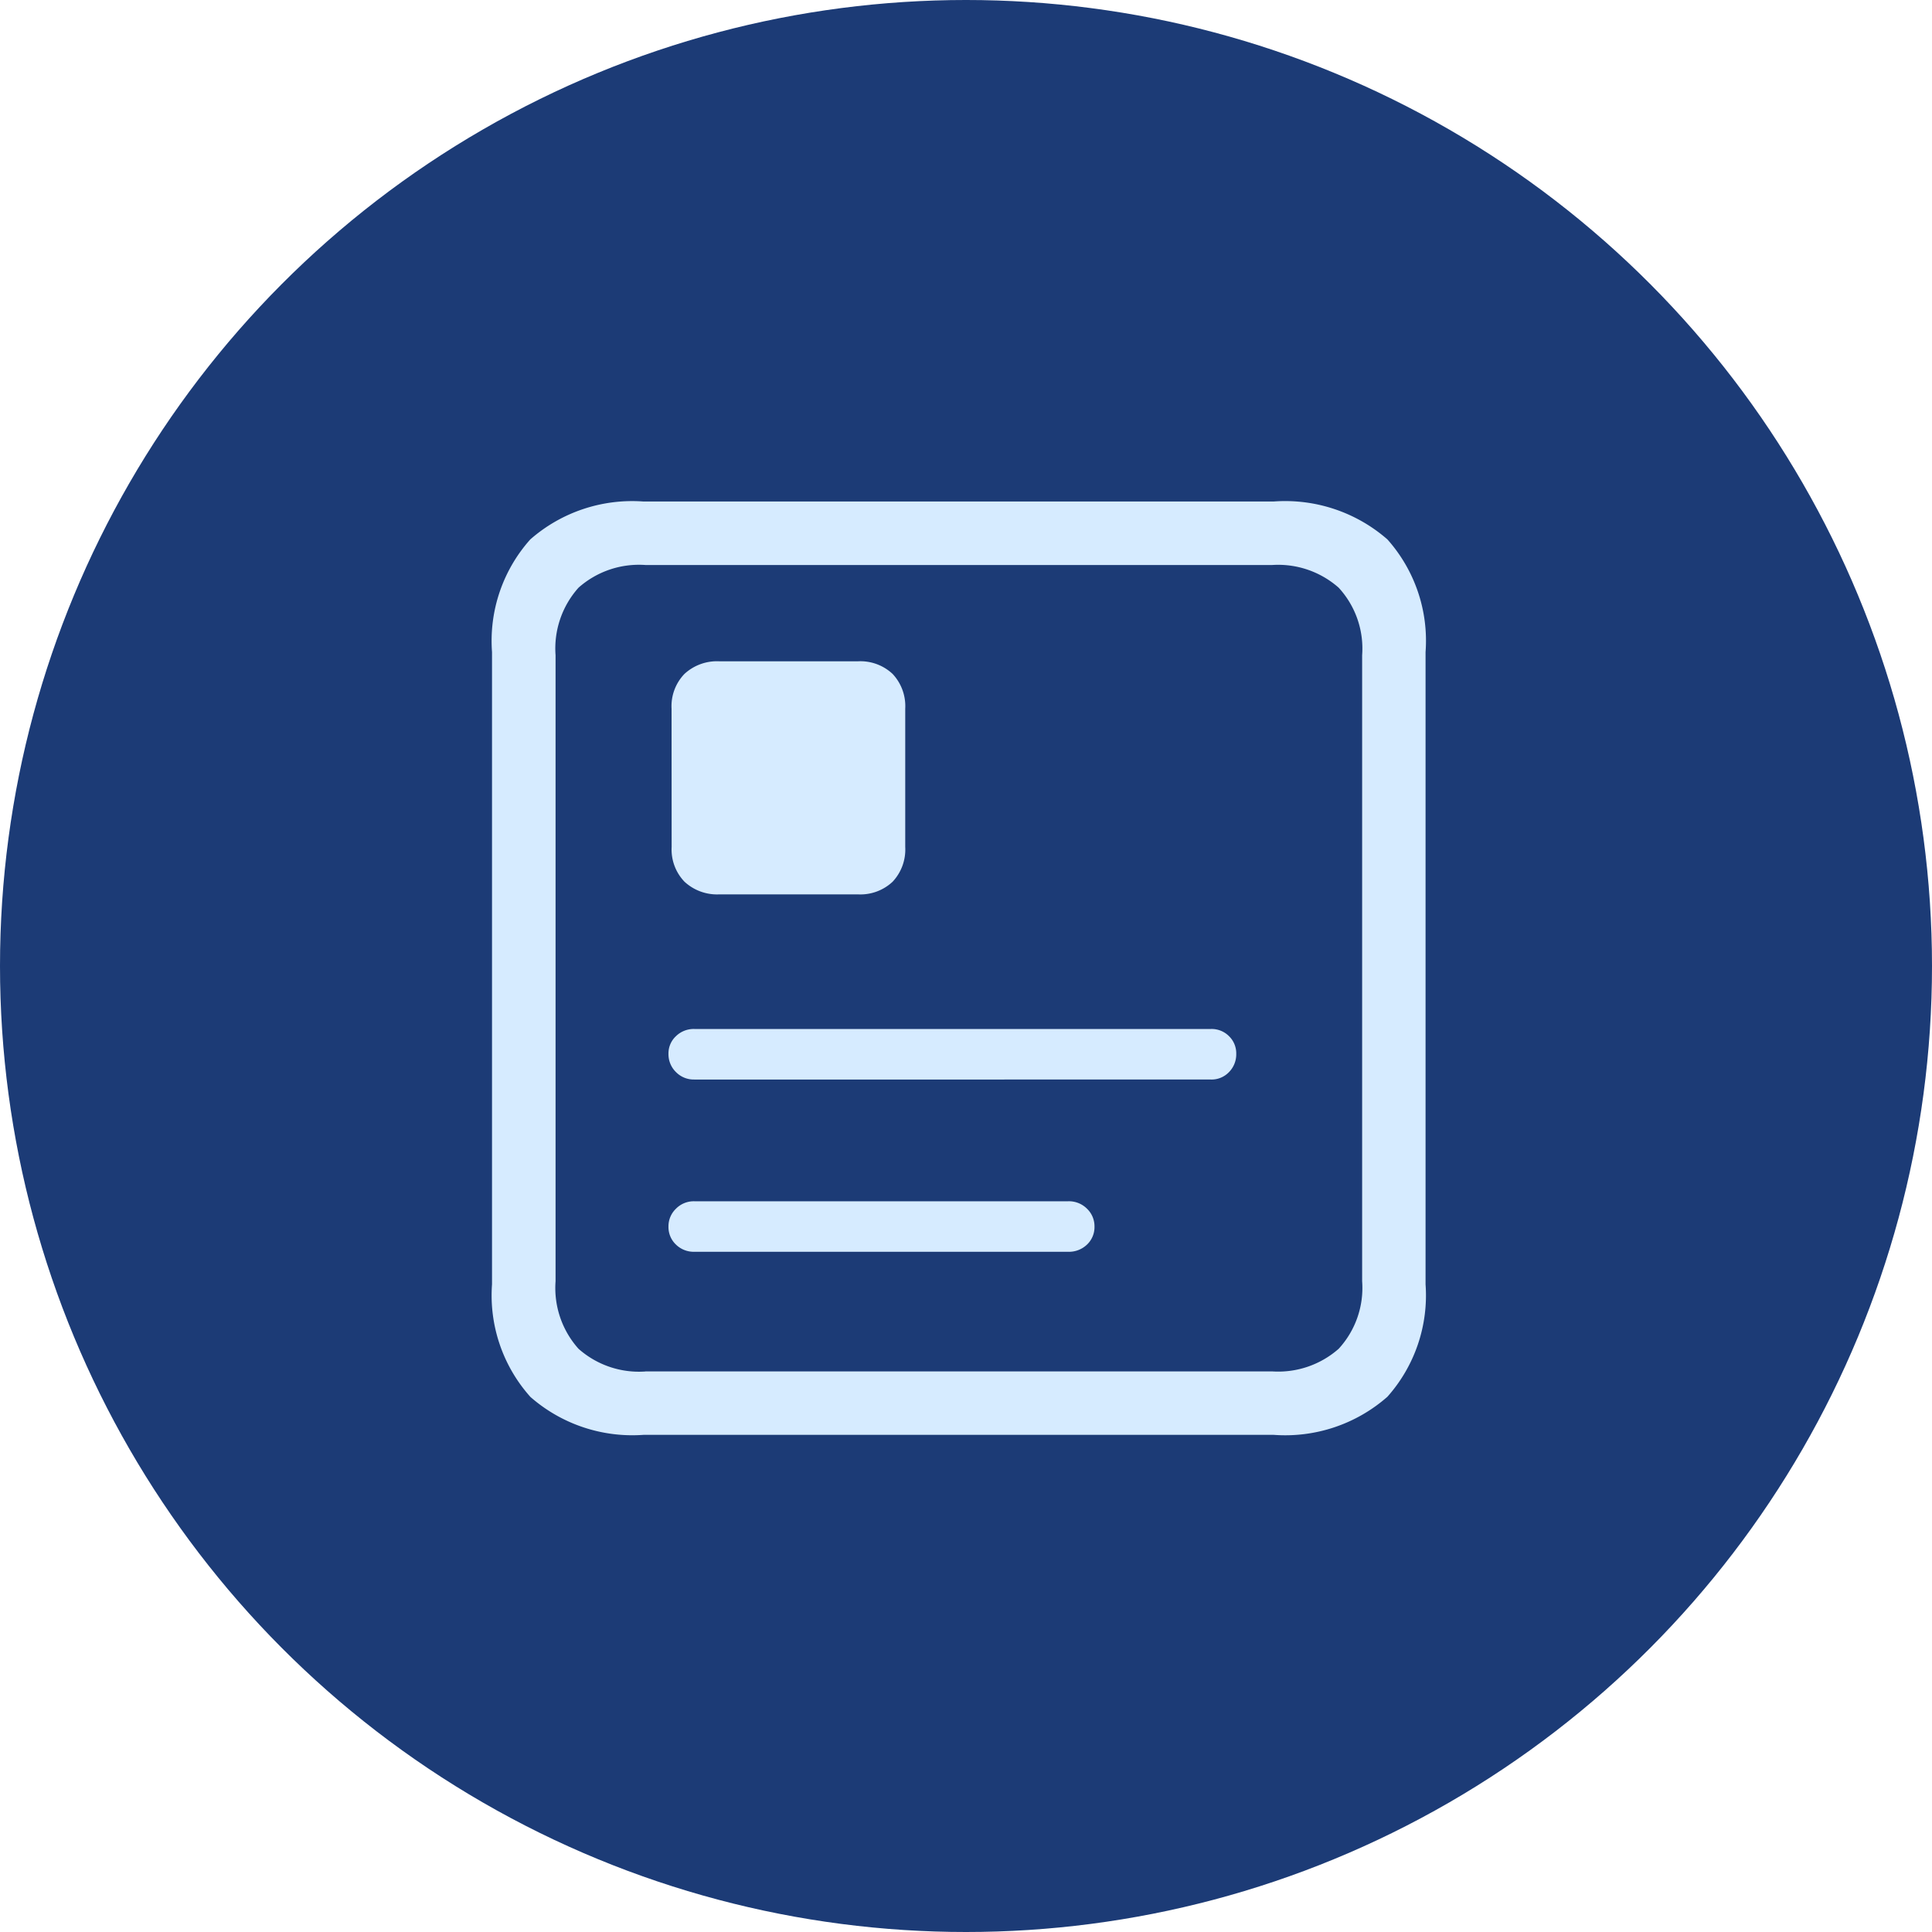
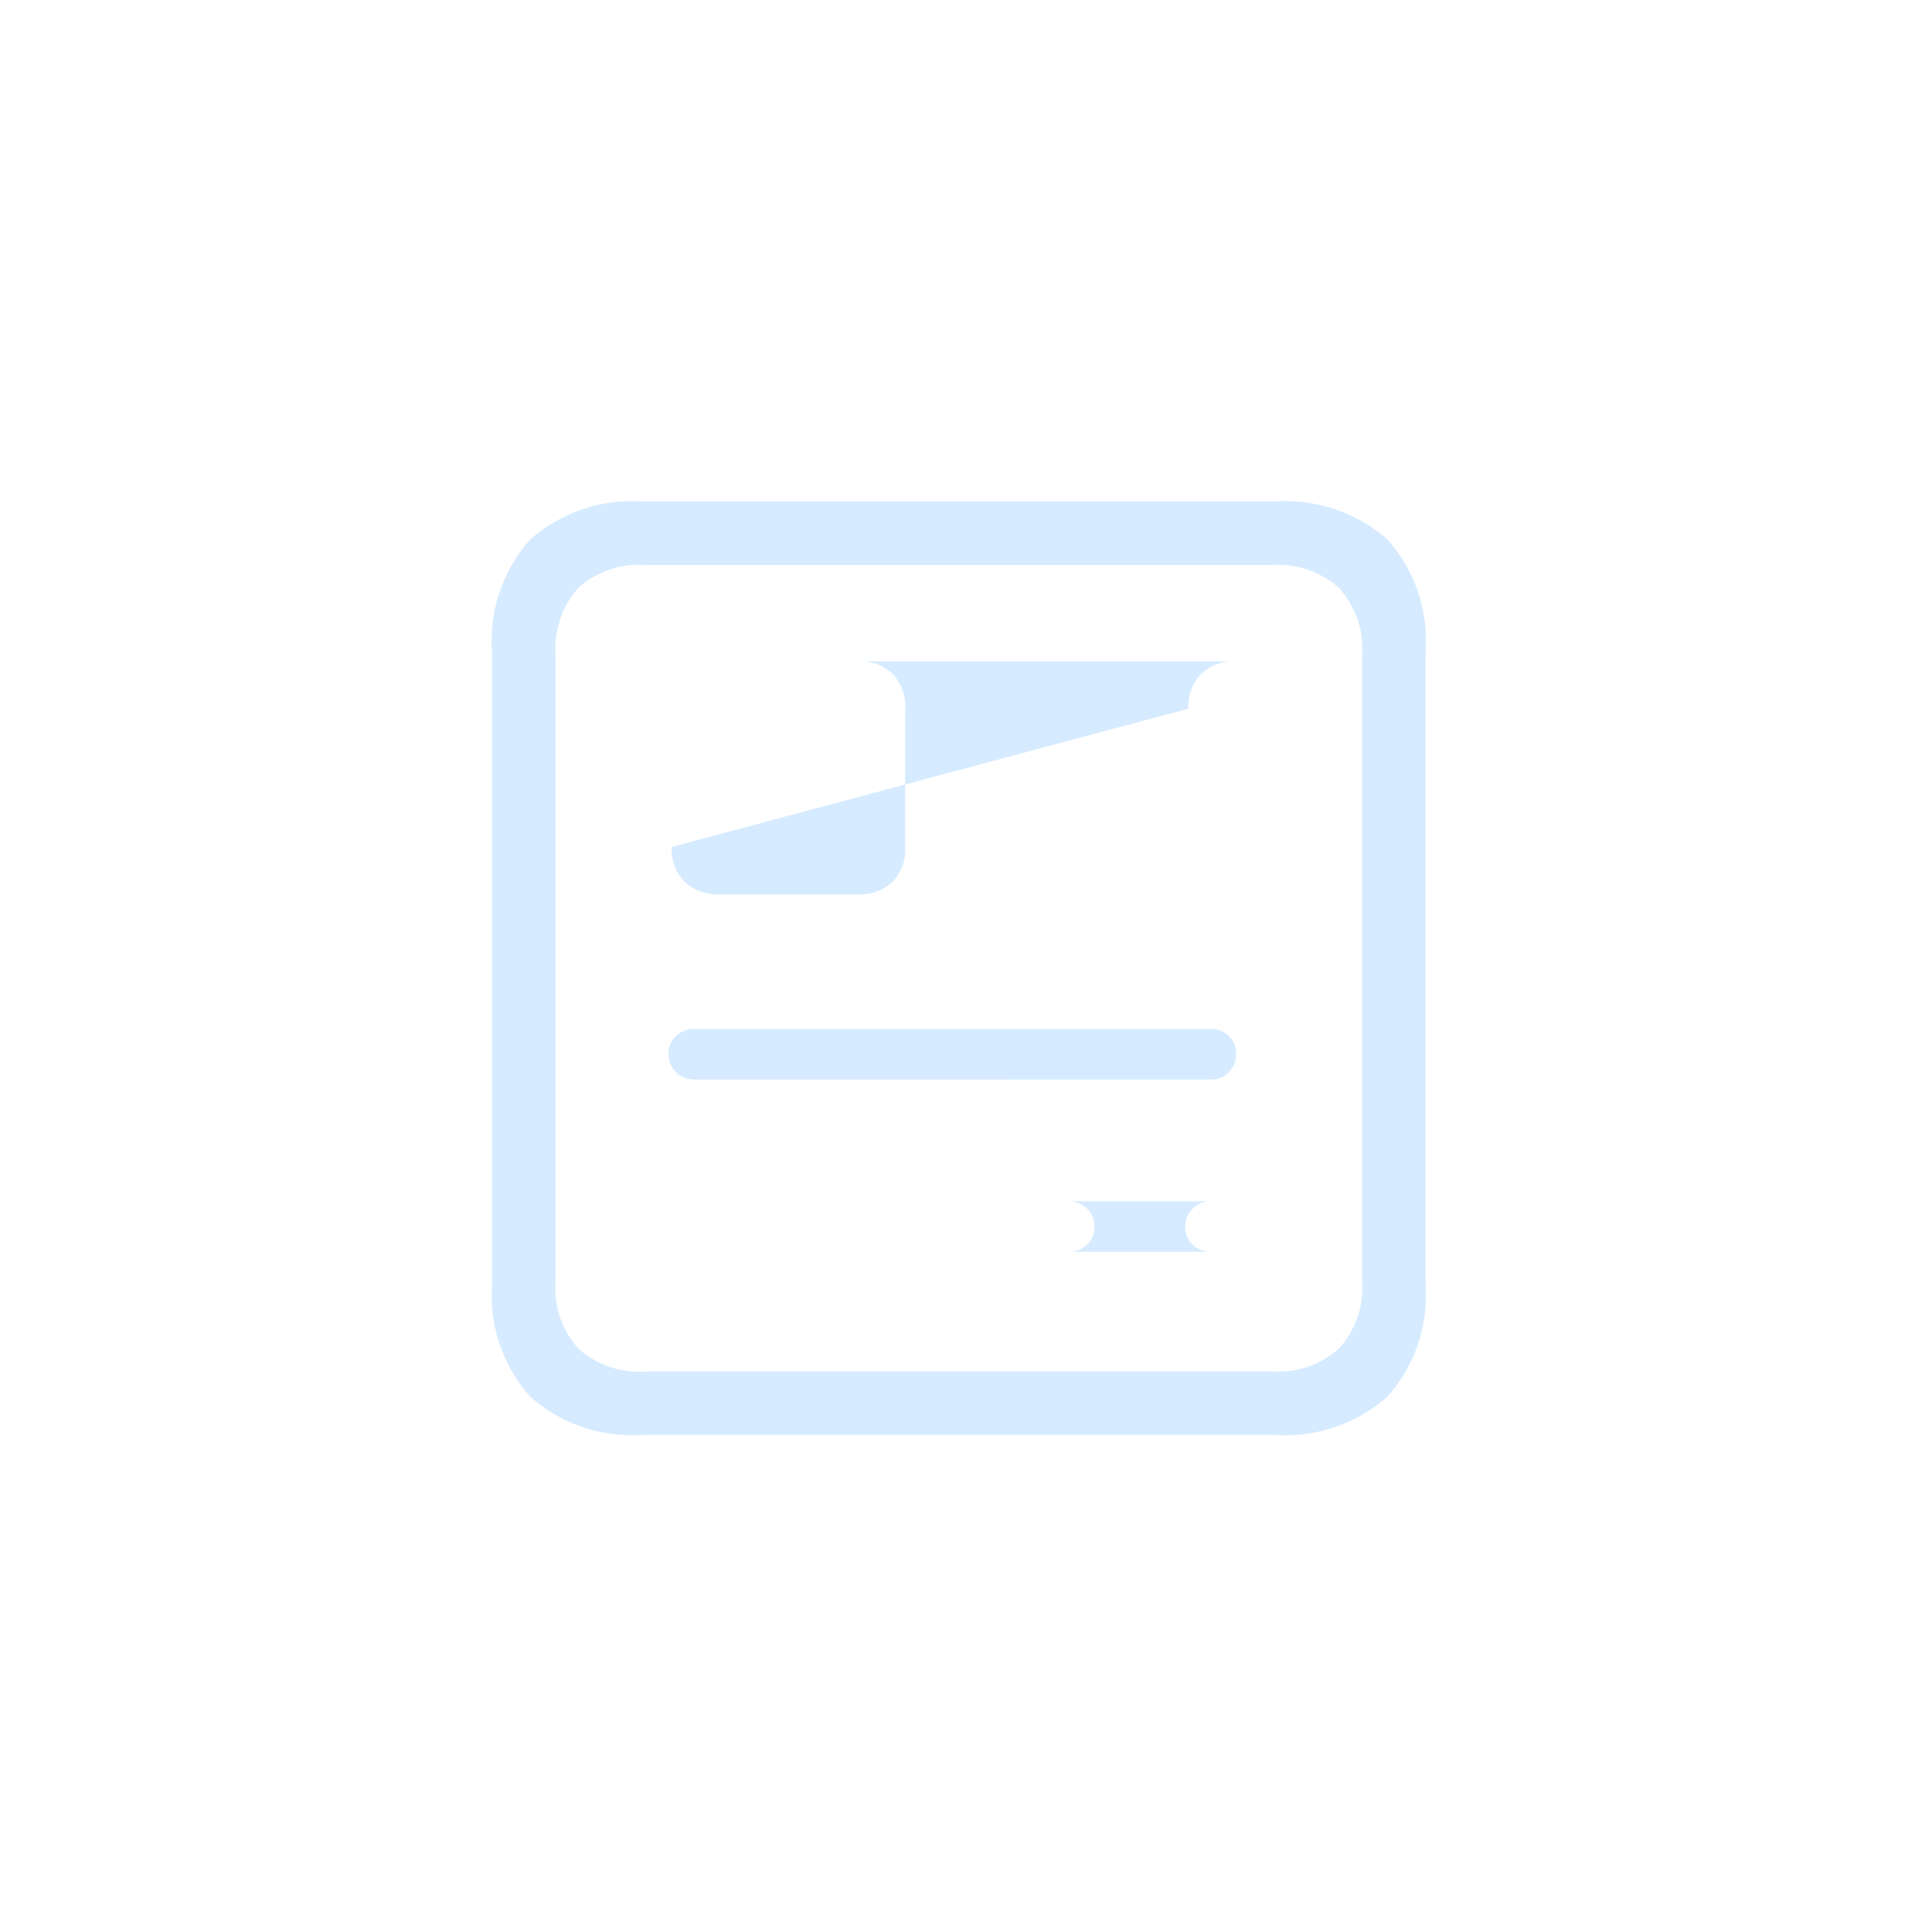
<svg xmlns="http://www.w3.org/2000/svg" width="75" height="75" viewBox="0 0 75 75">
  <g id="Group_505202" data-name="Group 505202" transform="translate(9258 -407)">
-     <circle id="Ellipse_19975" data-name="Ellipse 19975" cx="37.5" cy="37.5" r="37.5" transform="translate(-9258 407)" fill="#1c3b76" />
-     <path id="Path_771862" data-name="Path 771862" d="M10.991,3.7a6,6,0,0,1-4.4-1.471A5.911,5.911,0,0,1,5.1-2.142V-26.686A5.911,5.911,0,0,1,6.586-31.06a6,6,0,0,1,4.4-1.471H35.435a6.031,6.031,0,0,1,4.424,1.471,5.911,5.911,0,0,1,1.481,4.374V-2.142a5.917,5.917,0,0,1-1.481,4.364A6.006,6.006,0,0,1,35.435,3.7Zm.06-2.462H35.395A3.549,3.549,0,0,0,37.967.36a3.488,3.488,0,0,0,.911-2.623v-24.3a3.488,3.488,0,0,0-.911-2.623,3.549,3.549,0,0,0-2.573-.881H11.051a3.536,3.536,0,0,0-2.593.881,3.535,3.535,0,0,0-.891,2.623v24.3A3.535,3.535,0,0,0,8.458.36,3.536,3.536,0,0,0,11.051,1.241Zm1.9-11.331a.967.967,0,0,1-.711-.29.967.967,0,0,1-.29-.711.911.911,0,0,1,.29-.681.984.984,0,0,1,.711-.28h20.06a.951.951,0,0,1,.7.28.927.927,0,0,1,.28.681.984.984,0,0,1-.28.711.934.934,0,0,1-.7.29Zm0,6.687a.984.984,0,0,1-.711-.28.934.934,0,0,1-.29-.7.943.943,0,0,1,.29-.691.967.967,0,0,1,.711-.29H27.467a.991.991,0,0,1,.731.29.943.943,0,0,1,.29.691.934.934,0,0,1-.29.7,1.01,1.01,0,0,1-.731.28Zm-.881-21.081a1.805,1.805,0,0,1,.5-1.351,1.861,1.861,0,0,1,1.361-.49H19.3a1.826,1.826,0,0,1,1.351.49,1.826,1.826,0,0,1,.49,1.351v5.365a1.826,1.826,0,0,1-.49,1.351,1.826,1.826,0,0,1-1.351.49H13.934a1.861,1.861,0,0,1-1.361-.49,1.805,1.805,0,0,1-.5-1.351Z" transform="translate(-9244 459)" fill="#d6ebff" />
+     <path id="Path_771862" data-name="Path 771862" d="M10.991,3.7a6,6,0,0,1-4.4-1.471A5.911,5.911,0,0,1,5.1-2.142V-26.686A5.911,5.911,0,0,1,6.586-31.06a6,6,0,0,1,4.4-1.471H35.435a6.031,6.031,0,0,1,4.424,1.471,5.911,5.911,0,0,1,1.481,4.374V-2.142a5.917,5.917,0,0,1-1.481,4.364A6.006,6.006,0,0,1,35.435,3.7Zm.06-2.462H35.395A3.549,3.549,0,0,0,37.967.36a3.488,3.488,0,0,0,.911-2.623v-24.3a3.488,3.488,0,0,0-.911-2.623,3.549,3.549,0,0,0-2.573-.881H11.051a3.536,3.536,0,0,0-2.593.881,3.535,3.535,0,0,0-.891,2.623v24.3A3.535,3.535,0,0,0,8.458.36,3.536,3.536,0,0,0,11.051,1.241Zm1.9-11.331a.967.967,0,0,1-.711-.29.967.967,0,0,1-.29-.711.911.911,0,0,1,.29-.681.984.984,0,0,1,.711-.28h20.06a.951.951,0,0,1,.7.28.927.927,0,0,1,.28.681.984.984,0,0,1-.28.711.934.934,0,0,1-.7.29m0,6.687a.984.984,0,0,1-.711-.28.934.934,0,0,1-.29-.7.943.943,0,0,1,.29-.691.967.967,0,0,1,.711-.29H27.467a.991.991,0,0,1,.731.29.943.943,0,0,1,.29.691.934.934,0,0,1-.29.7,1.01,1.01,0,0,1-.731.28Zm-.881-21.081a1.805,1.805,0,0,1,.5-1.351,1.861,1.861,0,0,1,1.361-.49H19.3a1.826,1.826,0,0,1,1.351.49,1.826,1.826,0,0,1,.49,1.351v5.365a1.826,1.826,0,0,1-.49,1.351,1.826,1.826,0,0,1-1.351.49H13.934a1.861,1.861,0,0,1-1.361-.49,1.805,1.805,0,0,1-.5-1.351Z" transform="translate(-9244 459)" fill="#d6ebff" />
  </g>
</svg>